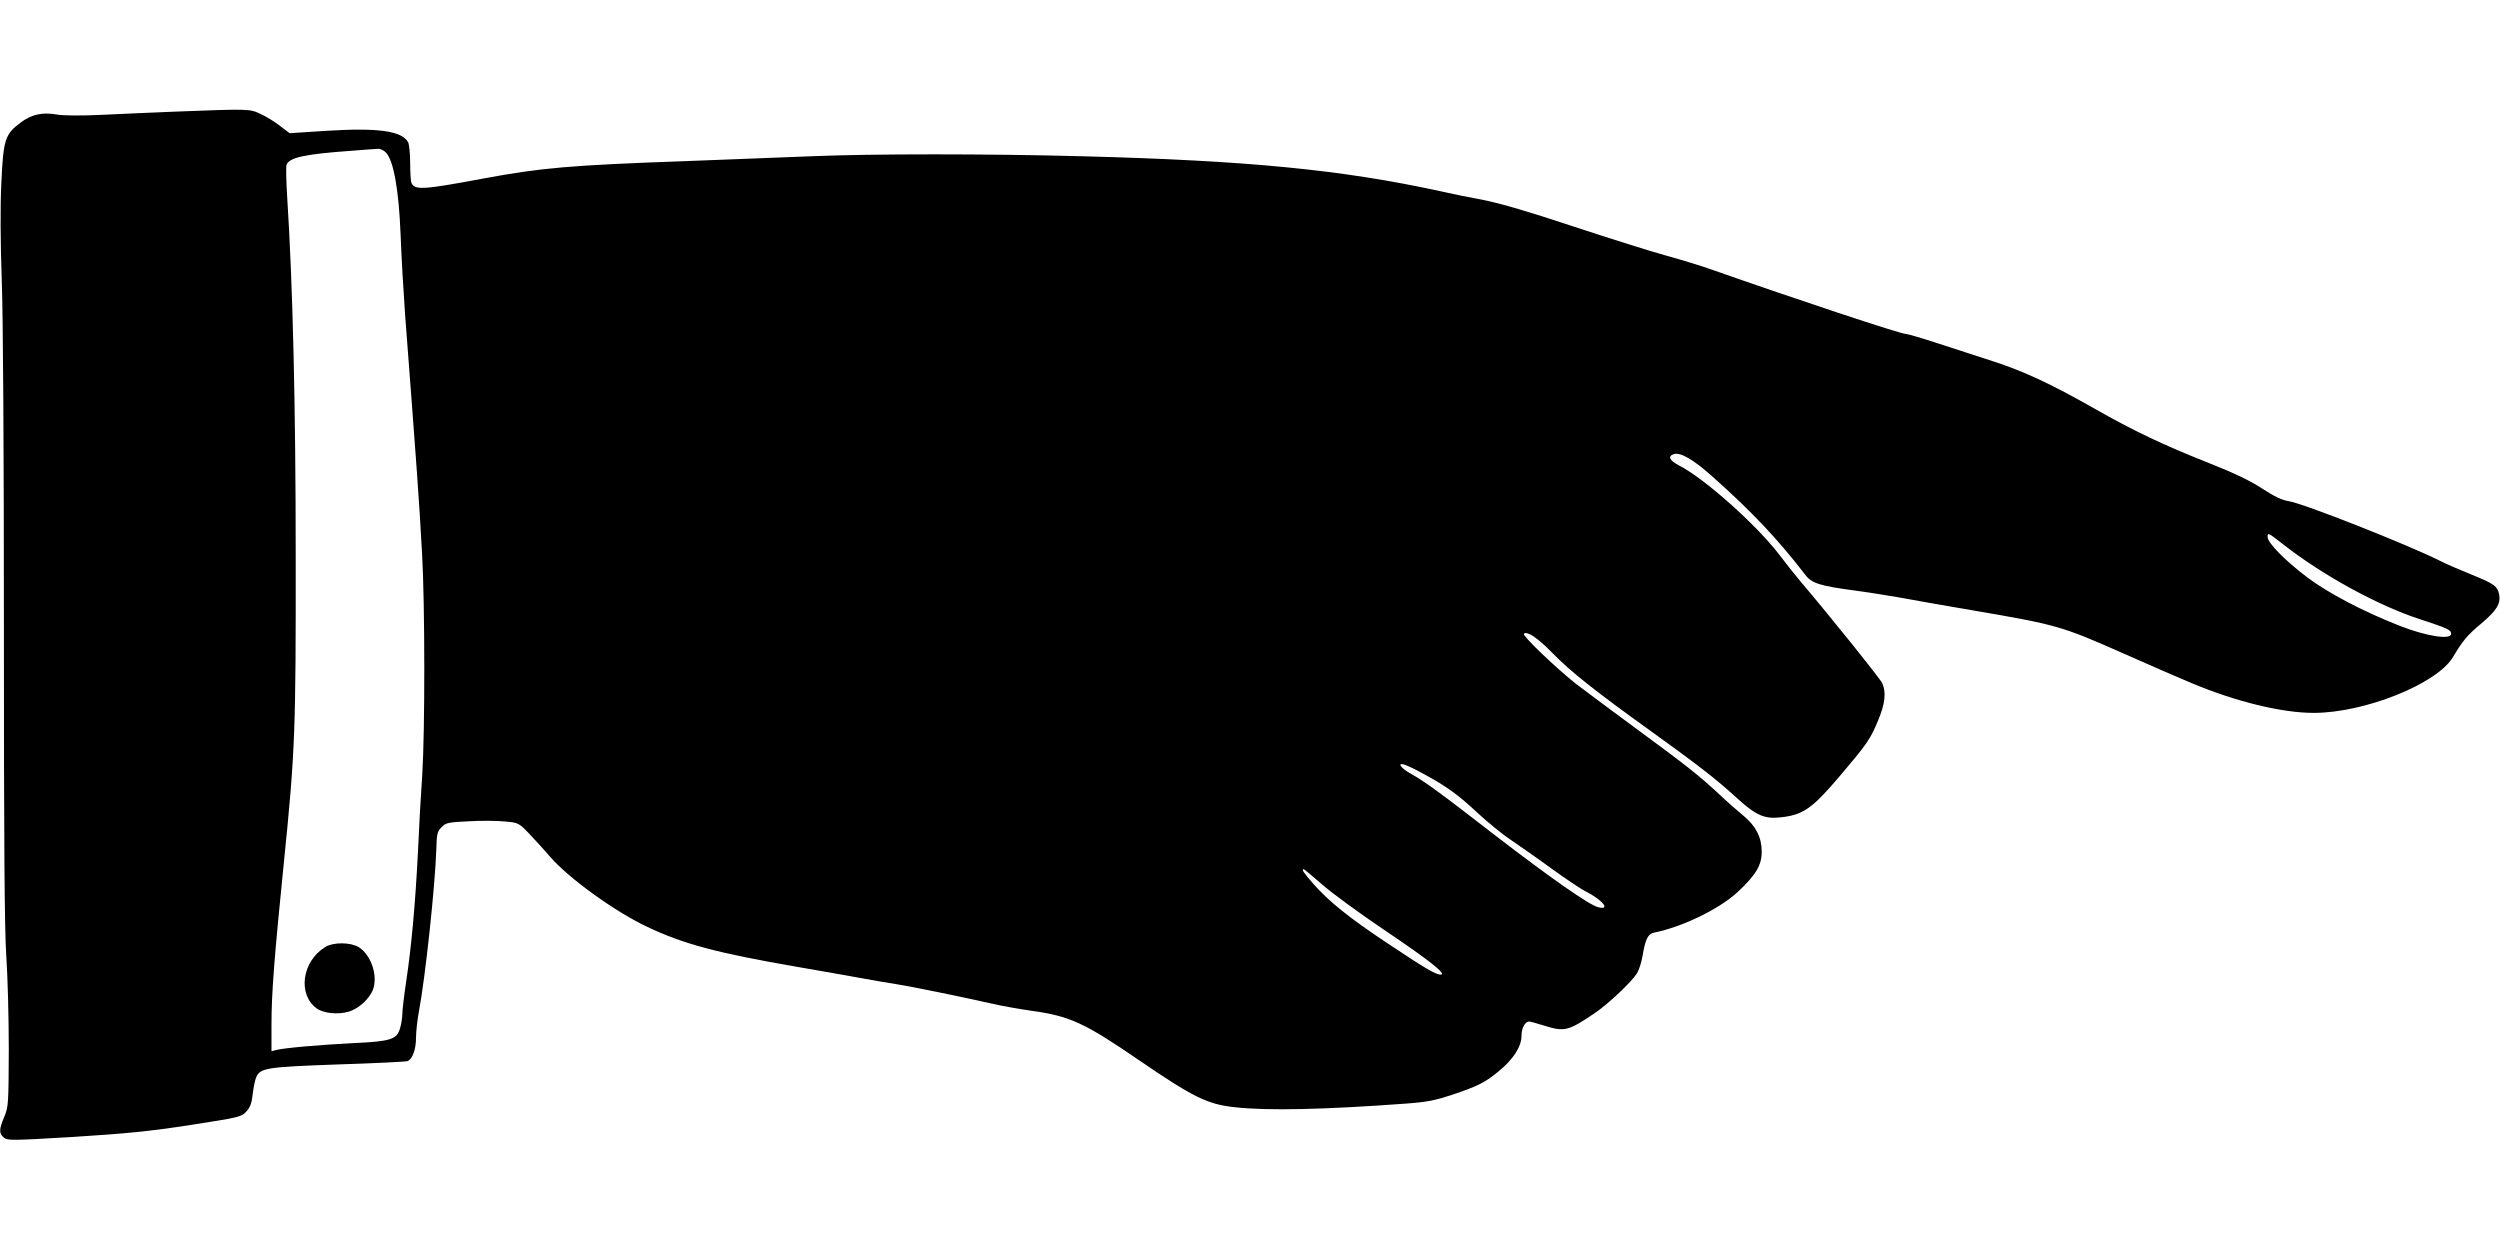
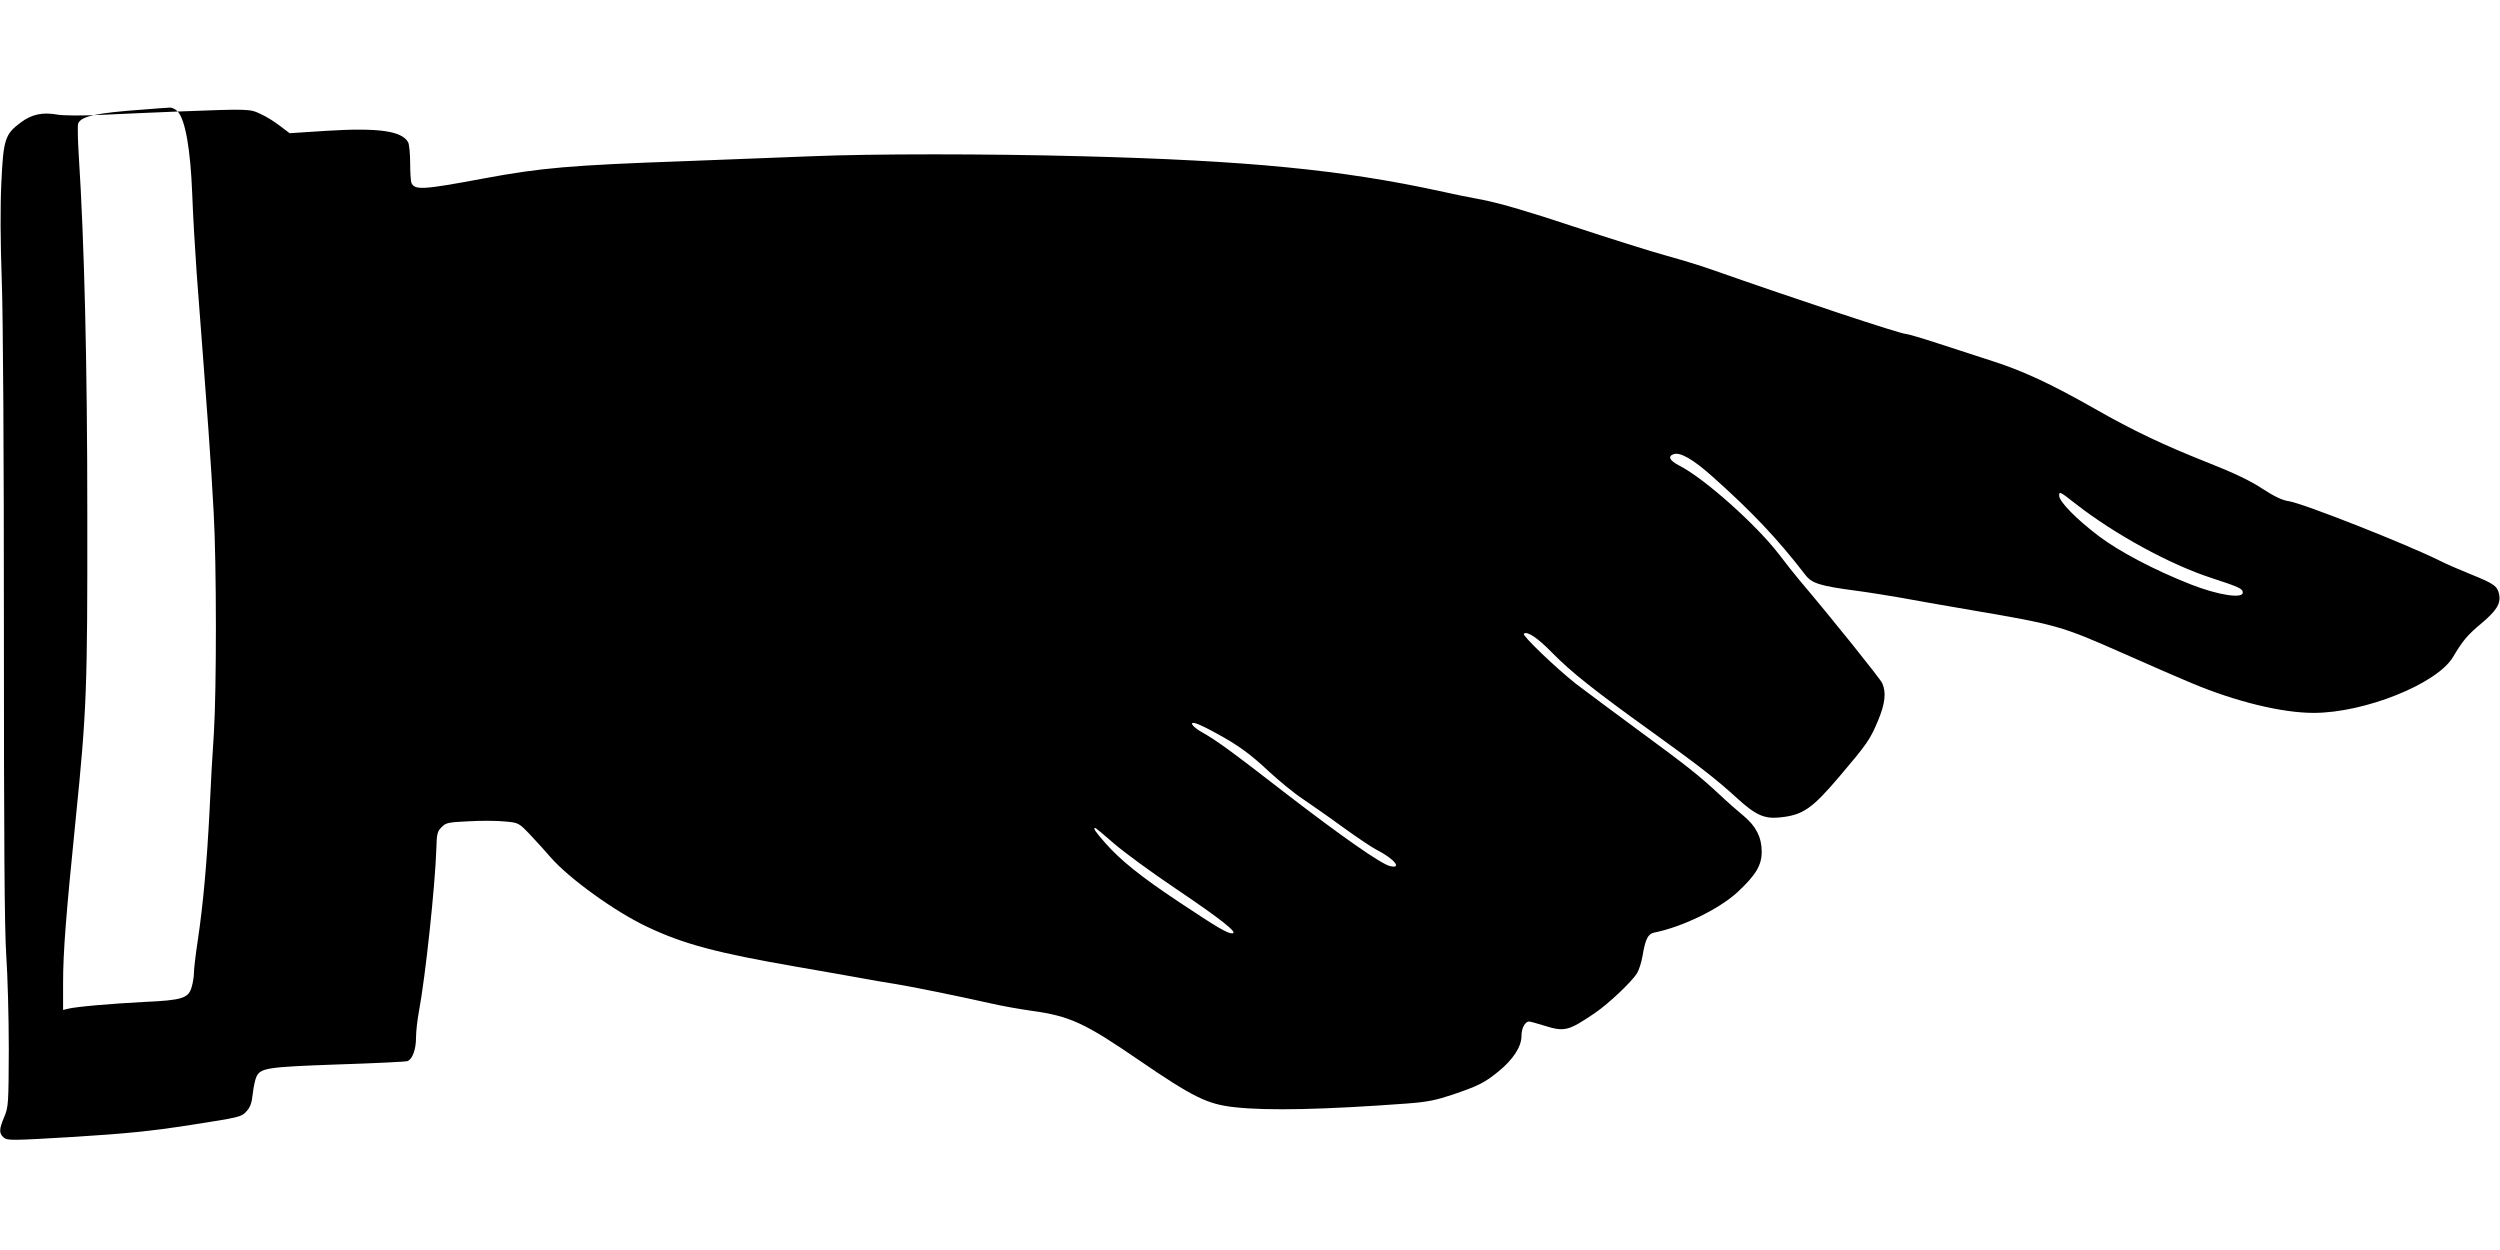
<svg xmlns="http://www.w3.org/2000/svg" version="1.0" width="1280pt" height="640pt" viewBox="0 0 1280 640" preserveAspectRatio="xMidYMid meet">
  <g transform="translate(0,640) scale(0.1,-0.1)" fill="#000000" stroke="none">
-     <path d="M910 5829 c-118 -5 -294 -12 -389 -17 -104 -5 -196 -4 -226 1 -77 14 -133 2 -190 -41 -79 -59 -88 -86 -98 -307 -6 -123 -5 -299 2 -500 7 -189 11 -886 11 -1791 0 -1078 3 -1531 12 -1665 7 -101 13 -317 13 -479 -1 -282 -2 -297 -23 -348 -27 -64 -28 -84 -3 -106 18 -16 37 -16 357 3 270 17 392 29 599 61 250 39 261 41 286 69 20 21 28 43 33 90 4 35 12 73 18 86 21 47 51 52 417 65 189 6 350 14 357 17 26 10 44 60 44 120 0 32 7 92 15 135 33 175 83 644 89 831 2 78 5 90 27 112 22 23 34 25 139 30 63 4 147 3 185 -1 69 -6 71 -7 125 -63 30 -32 79 -85 108 -119 93 -108 331 -280 495 -357 187 -89 357 -134 767 -205 128 -22 279 -49 335 -59 55 -10 134 -24 175 -30 77 -12 340 -66 490 -100 47 -11 137 -27 200 -36 197 -27 273 -62 550 -252 279 -191 352 -227 492 -242 169 -19 463 -12 882 19 106 8 148 17 235 46 132 45 163 61 233 118 75 61 118 127 118 182 0 40 18 74 40 74 4 0 37 -9 72 -20 109 -34 126 -30 265 64 70 48 186 158 214 202 11 18 24 59 29 91 14 84 28 112 59 118 145 29 334 121 428 208 93 87 123 137 123 206 0 73 -29 131 -93 184 -28 23 -83 71 -121 107 -110 102 -163 144 -416 330 -129 95 -273 202 -320 238 -105 83 -277 248 -268 257 16 16 71 -21 145 -97 96 -98 217 -194 505 -401 239 -172 334 -245 441 -343 96 -88 141 -108 222 -99 116 12 163 45 300 206 146 172 160 192 202 293 35 85 41 141 20 188 -10 23 -259 333 -425 529 -26 31 -72 89 -102 129 -117 153 -385 392 -512 456 -50 26 -61 48 -28 59 34 11 102 -29 200 -117 201 -179 333 -319 473 -501 33 -44 76 -57 257 -81 69 -9 172 -26 230 -36 58 -11 224 -40 370 -65 428 -73 456 -81 759 -215 146 -65 310 -136 363 -158 227 -95 462 -152 624 -152 261 0 633 149 714 287 50 84 73 111 141 168 81 68 103 103 95 150 -9 44 -25 56 -144 104 -57 23 -129 54 -160 70 -168 84 -703 295 -774 305 -34 5 -73 24 -135 64 -60 40 -146 81 -273 131 -234 93 -383 163 -588 280 -220 125 -362 191 -517 241 -71 23 -197 64 -280 91 -82 27 -157 49 -166 49 -28 0 -564 178 -999 331 -47 17 -149 48 -228 70 -78 21 -292 89 -475 149 -222 74 -375 119 -462 136 -71 13 -173 34 -225 46 -502 109 -982 156 -1830 178 -487 13 -1075 13 -1385 0 -132 -5 -423 -16 -646 -25 -590 -21 -739 -34 -1034 -89 -311 -58 -353 -61 -369 -21 -3 9 -6 55 -6 101 0 47 -5 94 -10 105 -32 59 -153 76 -422 59 l-185 -12 -49 37 c-27 21 -71 49 -99 61 -56 27 -58 27 -425 13z m1067 -211 c39 -43 65 -193 74 -418 4 -113 15 -297 23 -410 61 -802 71 -934 87 -1225 15 -265 15 -905 1 -1130 -7 -99 -17 -277 -22 -395 -13 -259 -33 -484 -60 -663 -11 -73 -20 -148 -20 -167 0 -19 -5 -52 -11 -72 -16 -60 -46 -70 -244 -79 -172 -9 -347 -24 -391 -35 l-24 -6 0 138 c0 160 15 348 64 834 57 561 61 670 60 1565 0 771 -15 1391 -44 1843 -5 79 -6 150 -3 158 14 38 94 55 333 72 63 5 124 10 136 10 11 1 30 -8 41 -20z m9718 -2009 c198 -155 484 -311 694 -379 143 -47 161 -55 161 -75 0 -33 -129 -12 -264 41 -191 75 -368 169 -473 248 -115 87 -203 177 -203 207 0 24 3 22 85 -42z m-4405 -1172 c115 -62 177 -107 275 -199 50 -46 126 -109 170 -138 44 -30 139 -96 210 -148 72 -52 148 -103 170 -114 90 -45 134 -100 68 -83 -46 11 -247 152 -524 365 -285 221 -363 278 -438 320 -50 28 -69 57 -30 45 13 -4 58 -25 99 -48z m-518 -568 c51 -44 193 -148 315 -230 237 -160 322 -228 289 -229 -25 0 -75 29 -276 163 -191 127 -297 212 -375 301 -51 58 -63 76 -50 76 2 0 46 -36 97 -81z" />
-     <path d="M1665 1551 c-119 -73 -142 -242 -44 -314 35 -25 108 -33 163 -17 53 15 110 68 127 117 24 72 -13 176 -75 214 -42 25 -130 26 -171 0z" />
+     <path d="M910 5829 c-118 -5 -294 -12 -389 -17 -104 -5 -196 -4 -226 1 -77 14 -133 2 -190 -41 -79 -59 -88 -86 -98 -307 -6 -123 -5 -299 2 -500 7 -189 11 -886 11 -1791 0 -1078 3 -1531 12 -1665 7 -101 13 -317 13 -479 -1 -282 -2 -297 -23 -348 -27 -64 -28 -84 -3 -106 18 -16 37 -16 357 3 270 17 392 29 599 61 250 39 261 41 286 69 20 21 28 43 33 90 4 35 12 73 18 86 21 47 51 52 417 65 189 6 350 14 357 17 26 10 44 60 44 120 0 32 7 92 15 135 33 175 83 644 89 831 2 78 5 90 27 112 22 23 34 25 139 30 63 4 147 3 185 -1 69 -6 71 -7 125 -63 30 -32 79 -85 108 -119 93 -108 331 -280 495 -357 187 -89 357 -134 767 -205 128 -22 279 -49 335 -59 55 -10 134 -24 175 -30 77 -12 340 -66 490 -100 47 -11 137 -27 200 -36 197 -27 273 -62 550 -252 279 -191 352 -227 492 -242 169 -19 463 -12 882 19 106 8 148 17 235 46 132 45 163 61 233 118 75 61 118 127 118 182 0 40 18 74 40 74 4 0 37 -9 72 -20 109 -34 126 -30 265 64 70 48 186 158 214 202 11 18 24 59 29 91 14 84 28 112 59 118 145 29 334 121 428 208 93 87 123 137 123 206 0 73 -29 131 -93 184 -28 23 -83 71 -121 107 -110 102 -163 144 -416 330 -129 95 -273 202 -320 238 -105 83 -277 248 -268 257 16 16 71 -21 145 -97 96 -98 217 -194 505 -401 239 -172 334 -245 441 -343 96 -88 141 -108 222 -99 116 12 163 45 300 206 146 172 160 192 202 293 35 85 41 141 20 188 -10 23 -259 333 -425 529 -26 31 -72 89 -102 129 -117 153 -385 392 -512 456 -50 26 -61 48 -28 59 34 11 102 -29 200 -117 201 -179 333 -319 473 -501 33 -44 76 -57 257 -81 69 -9 172 -26 230 -36 58 -11 224 -40 370 -65 428 -73 456 -81 759 -215 146 -65 310 -136 363 -158 227 -95 462 -152 624 -152 261 0 633 149 714 287 50 84 73 111 141 168 81 68 103 103 95 150 -9 44 -25 56 -144 104 -57 23 -129 54 -160 70 -168 84 -703 295 -774 305 -34 5 -73 24 -135 64 -60 40 -146 81 -273 131 -234 93 -383 163 -588 280 -220 125 -362 191 -517 241 -71 23 -197 64 -280 91 -82 27 -157 49 -166 49 -28 0 -564 178 -999 331 -47 17 -149 48 -228 70 -78 21 -292 89 -475 149 -222 74 -375 119 -462 136 -71 13 -173 34 -225 46 -502 109 -982 156 -1830 178 -487 13 -1075 13 -1385 0 -132 -5 -423 -16 -646 -25 -590 -21 -739 -34 -1034 -89 -311 -58 -353 -61 -369 -21 -3 9 -6 55 -6 101 0 47 -5 94 -10 105 -32 59 -153 76 -422 59 l-185 -12 -49 37 c-27 21 -71 49 -99 61 -56 27 -58 27 -425 13z c39 -43 65 -193 74 -418 4 -113 15 -297 23 -410 61 -802 71 -934 87 -1225 15 -265 15 -905 1 -1130 -7 -99 -17 -277 -22 -395 -13 -259 -33 -484 -60 -663 -11 -73 -20 -148 -20 -167 0 -19 -5 -52 -11 -72 -16 -60 -46 -70 -244 -79 -172 -9 -347 -24 -391 -35 l-24 -6 0 138 c0 160 15 348 64 834 57 561 61 670 60 1565 0 771 -15 1391 -44 1843 -5 79 -6 150 -3 158 14 38 94 55 333 72 63 5 124 10 136 10 11 1 30 -8 41 -20z m9718 -2009 c198 -155 484 -311 694 -379 143 -47 161 -55 161 -75 0 -33 -129 -12 -264 41 -191 75 -368 169 -473 248 -115 87 -203 177 -203 207 0 24 3 22 85 -42z m-4405 -1172 c115 -62 177 -107 275 -199 50 -46 126 -109 170 -138 44 -30 139 -96 210 -148 72 -52 148 -103 170 -114 90 -45 134 -100 68 -83 -46 11 -247 152 -524 365 -285 221 -363 278 -438 320 -50 28 -69 57 -30 45 13 -4 58 -25 99 -48z m-518 -568 c51 -44 193 -148 315 -230 237 -160 322 -228 289 -229 -25 0 -75 29 -276 163 -191 127 -297 212 -375 301 -51 58 -63 76 -50 76 2 0 46 -36 97 -81z" />
  </g>
</svg>